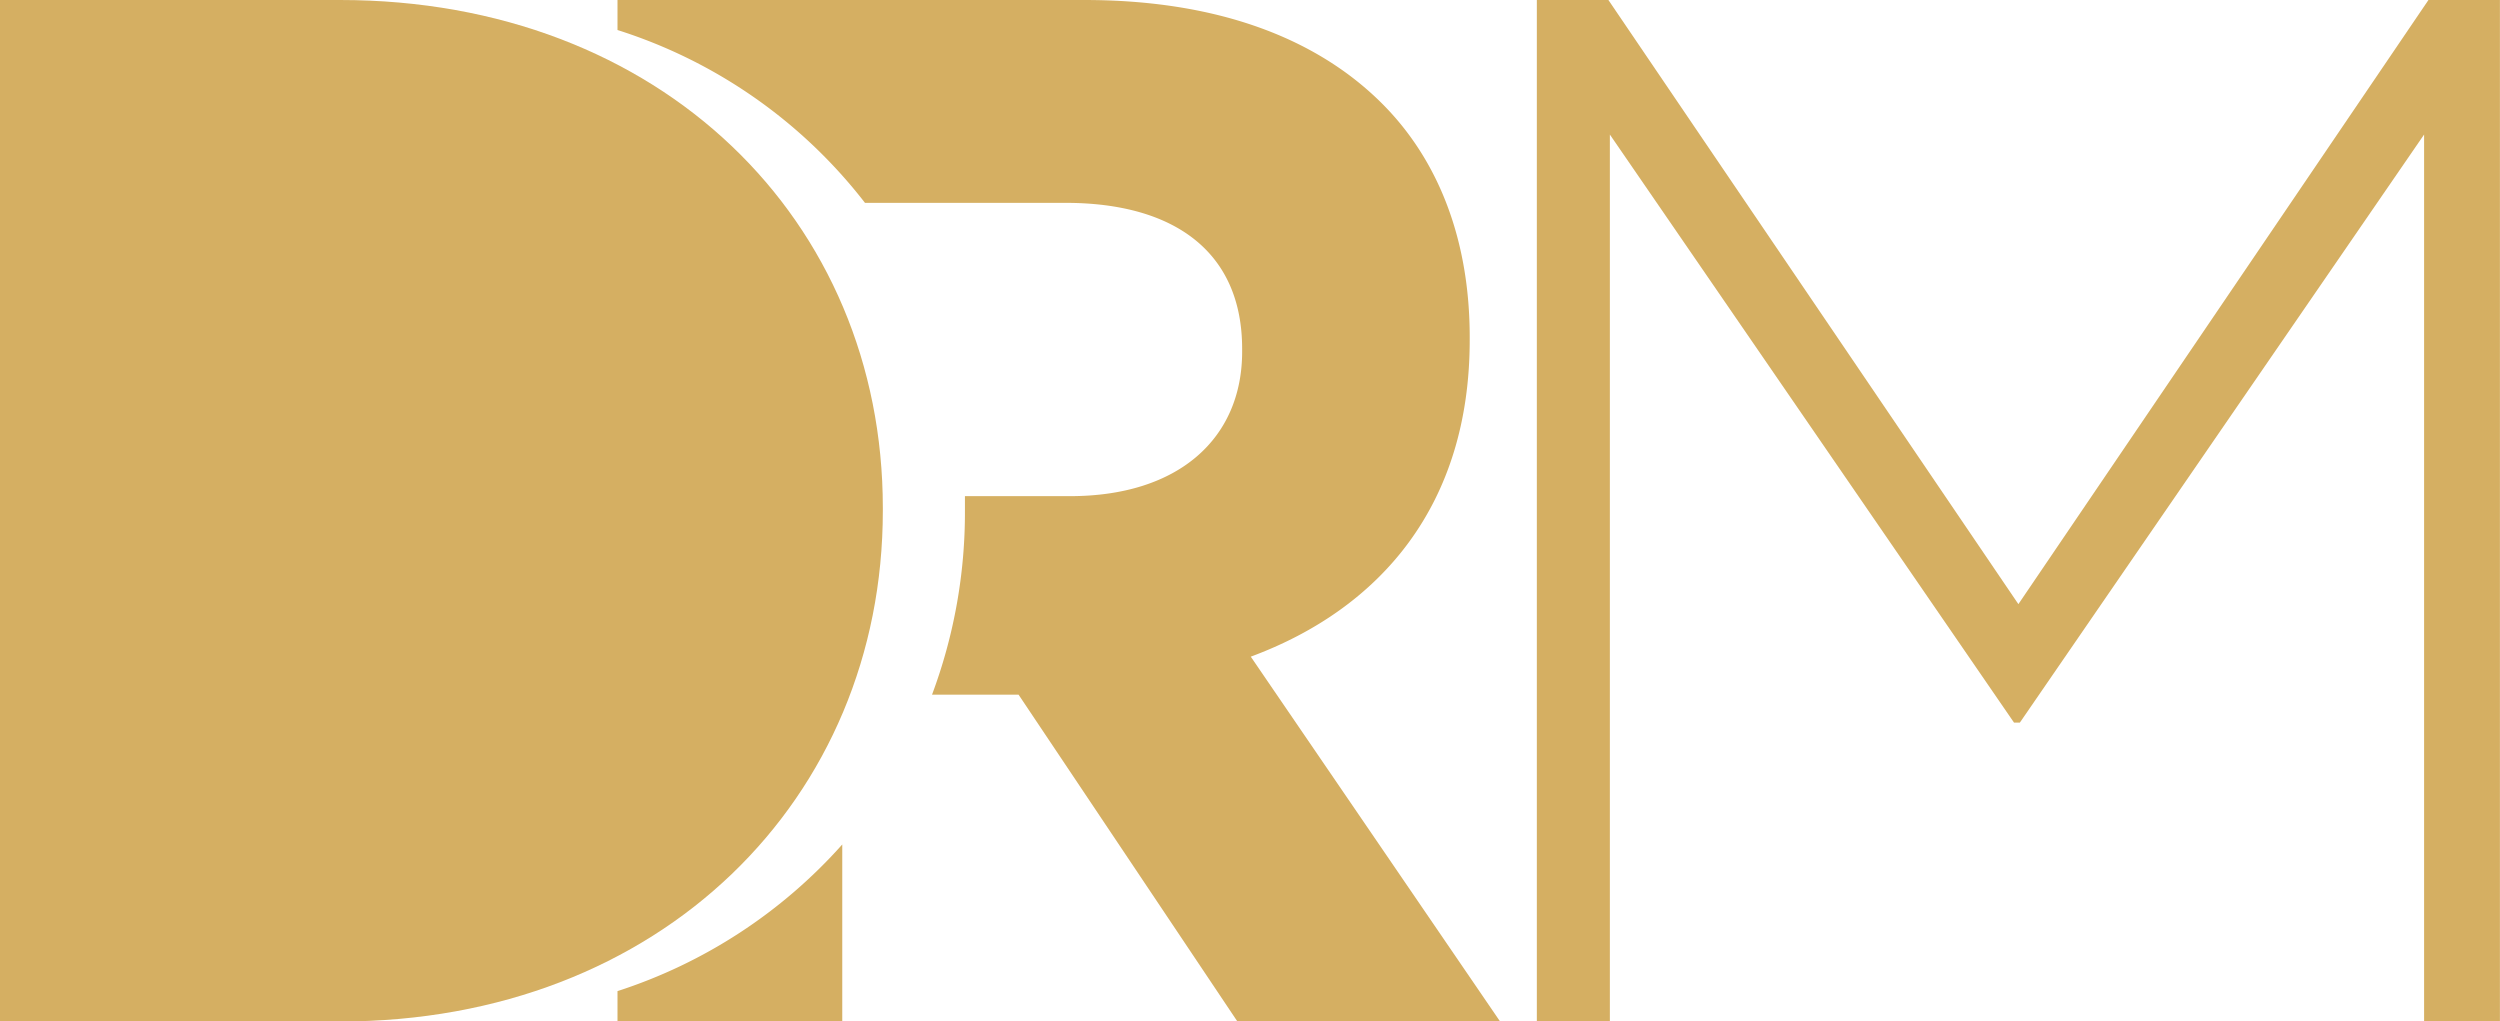
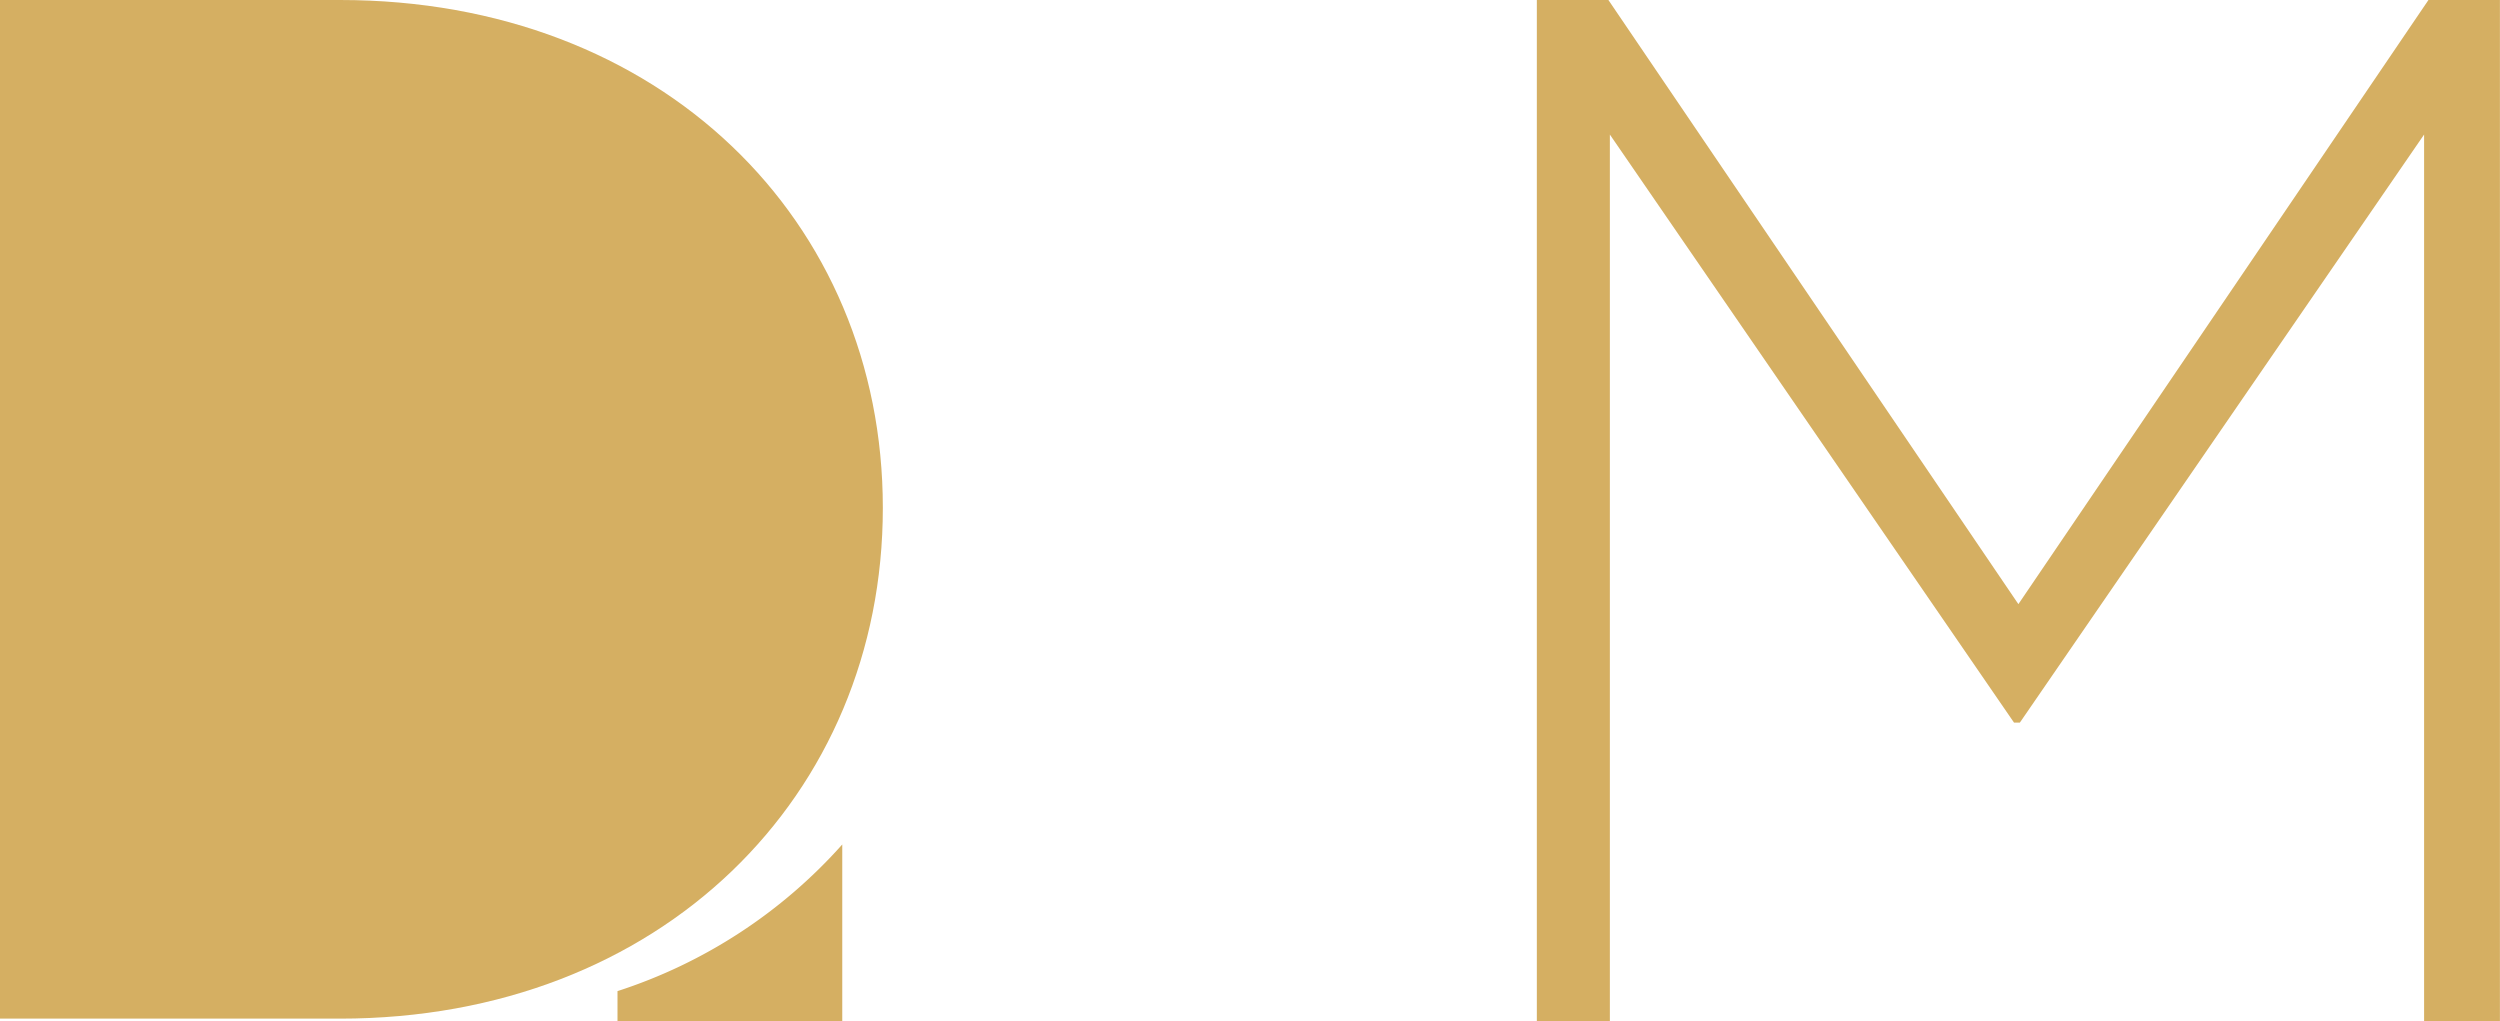
<svg xmlns="http://www.w3.org/2000/svg" id="Calque_1" data-name="Calque 1" viewBox="0 0 338.91 138.47">
  <defs>
    <style>.cls-1{fill:#d5af62;}</style>
  </defs>
-   <path class="cls-1" d="M30.55,130.76H76.64c43.52,0,73.59,29.88,73.59,68.85V200c0,39-30.07,69.24-73.59,69.24H30.55Z" transform="translate(-30.55 -130.76)" />
+   <path class="cls-1" d="M30.55,130.76H76.64c43.52,0,73.59,29.88,73.59,68.85c0,39-30.07,69.24-73.59,69.24H30.55Z" transform="translate(-30.55 -130.76)" />
  <path class="cls-1" d="M238.89,130.76h9.7l55.58,81.9,55.59-81.9h9.69V269.24H359.17V149l-54.8,79.72h-.79L248.79,149V269.24h-9.9Z" transform="translate(-30.55 -130.76)" />
-   <path class="cls-1" d="M200.11,219.78c17.61-6.53,29.68-20.57,29.68-42.92v-.4c0-13.06-4.16-23.94-11.87-31.65-9.1-9.1-22.75-14.05-40.36-14.05h-63.3v4.07a68.63,68.63,0,0,1,33.55,23.43H175c14.84,0,23.94,6.73,23.94,19.78v.4c0,11.67-8.51,19.58-23.34,19.58H161.36c0,.53,0,1,0,1.59V200a70.52,70.52,0,0,1-4.46,24.93h11.73l29.67,44.31h35.61Z" transform="translate(-30.55 -130.76)" />
  <path class="cls-1" d="M114.26,265.12v4.12h30.47v-24A69.4,69.4,0,0,1,114.26,265.12Z" transform="translate(-30.55 -130.76)" />
</svg>